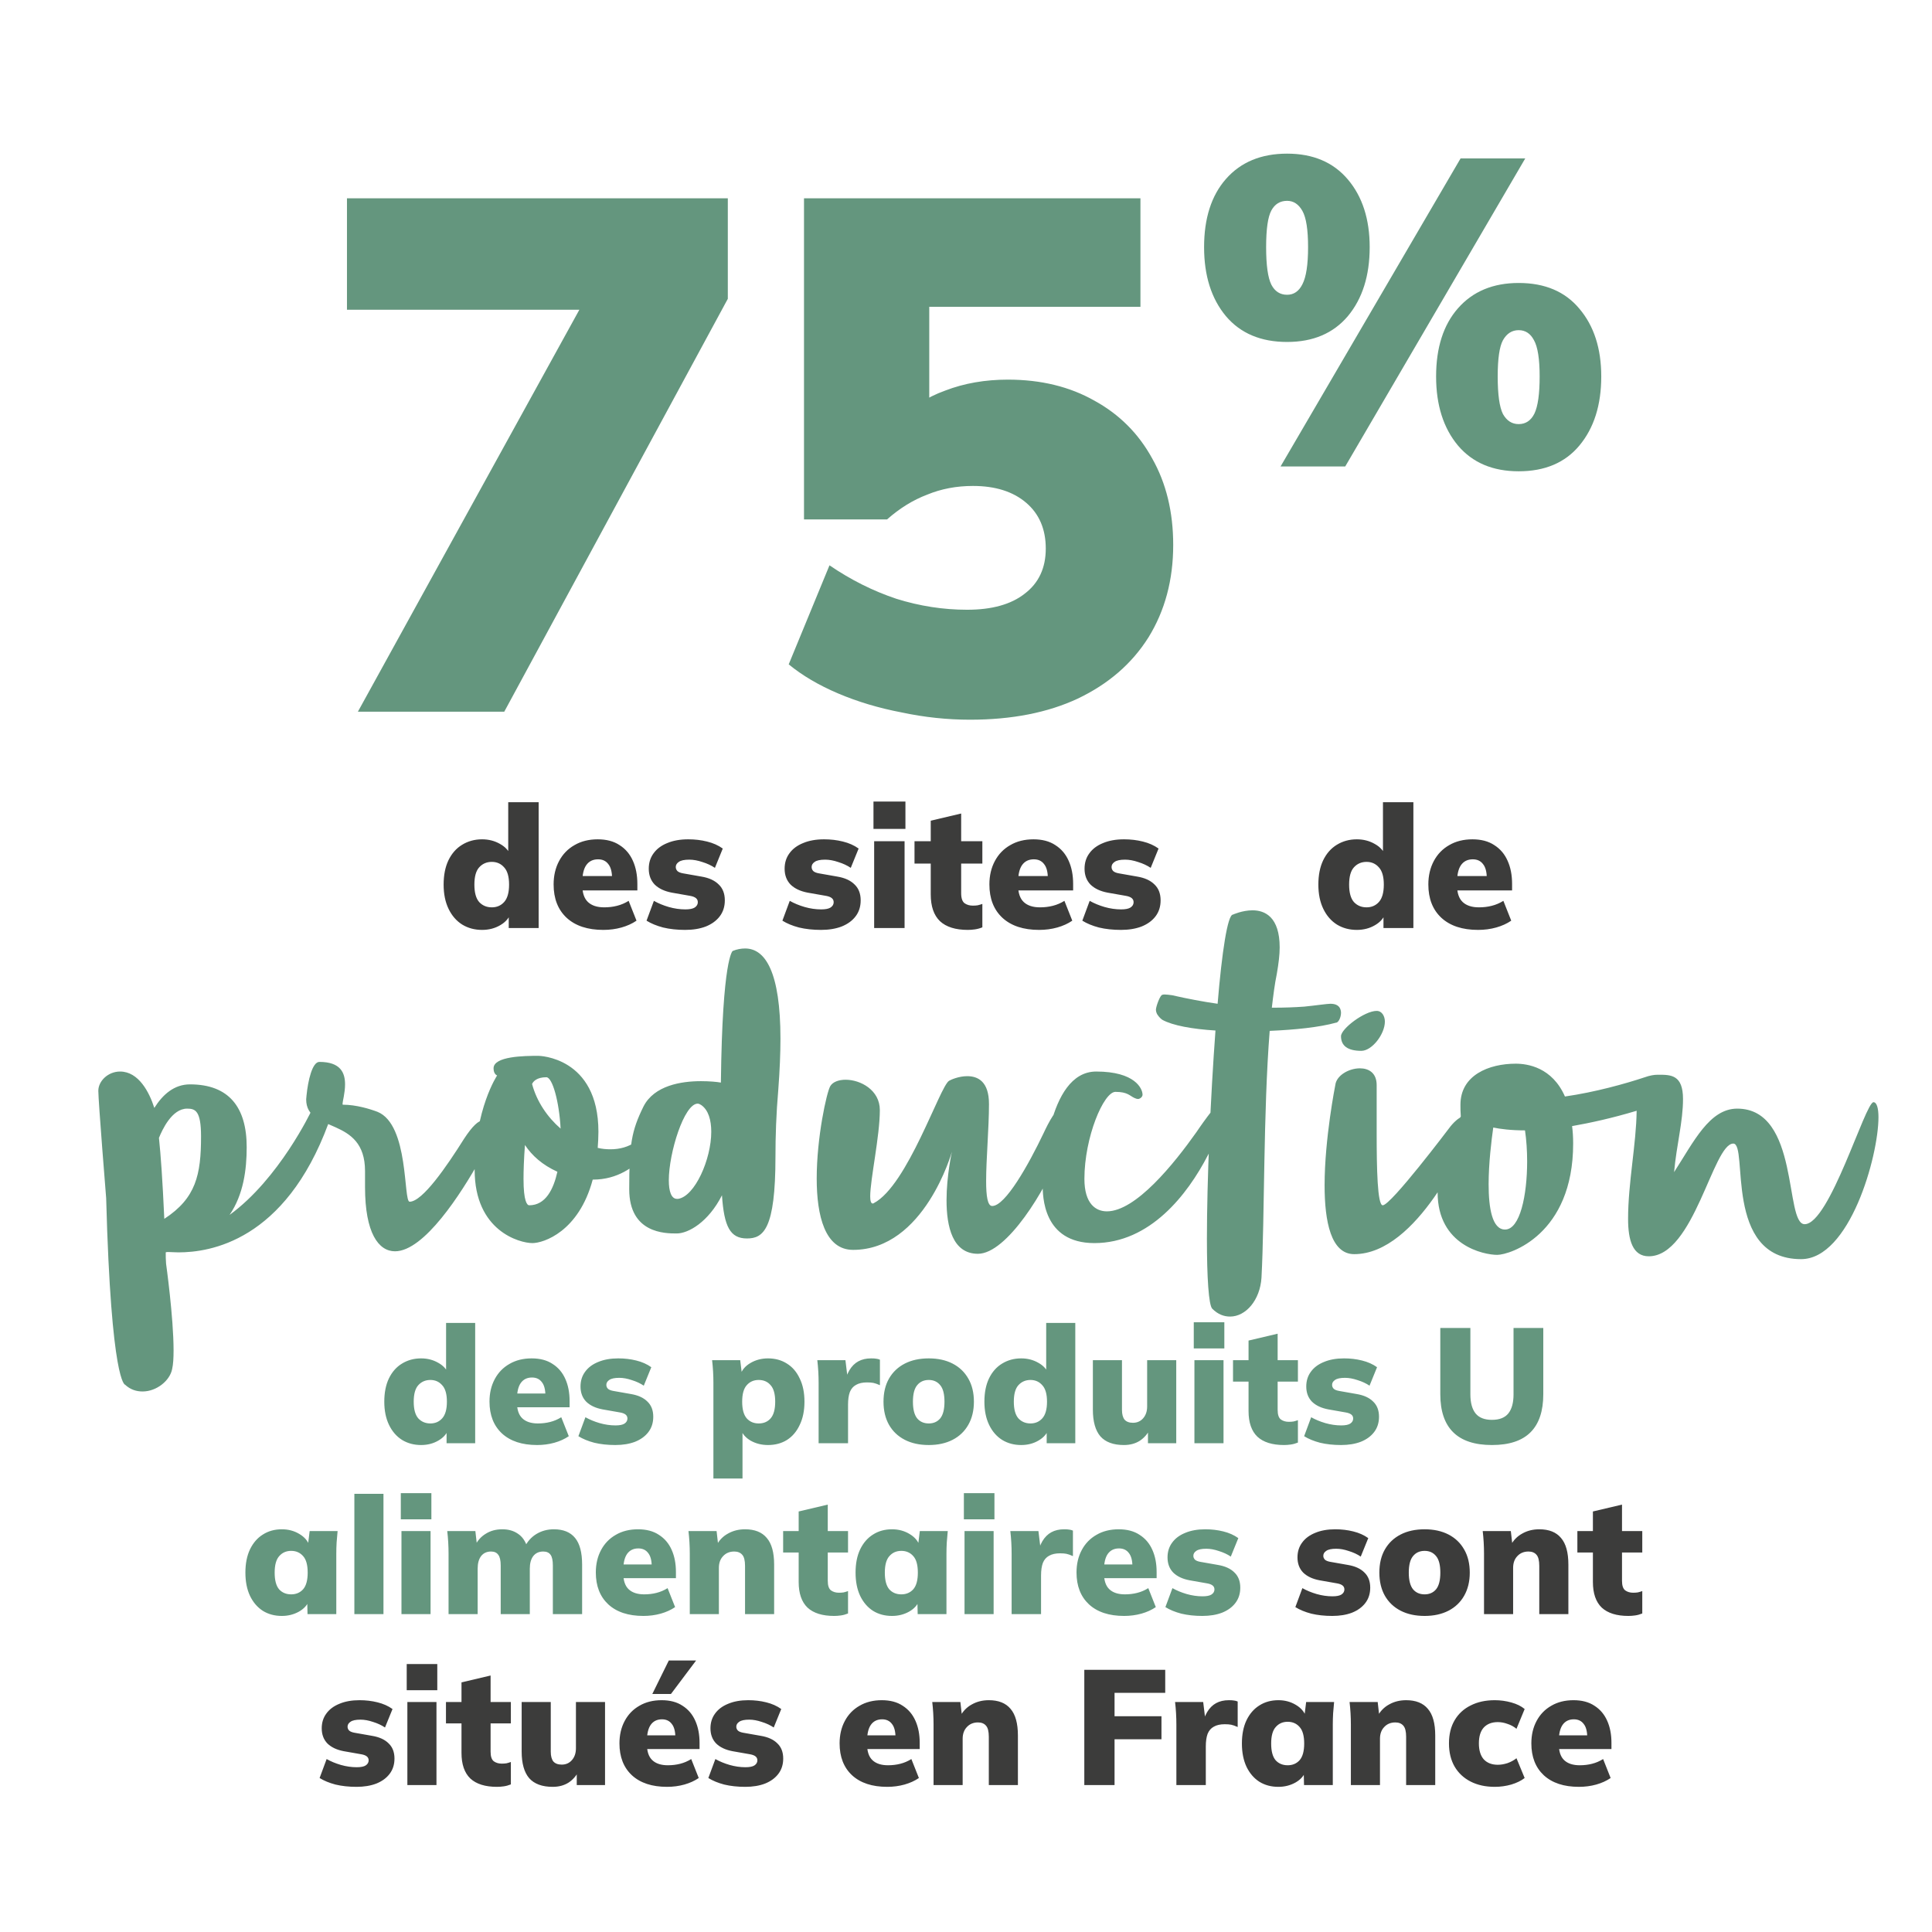
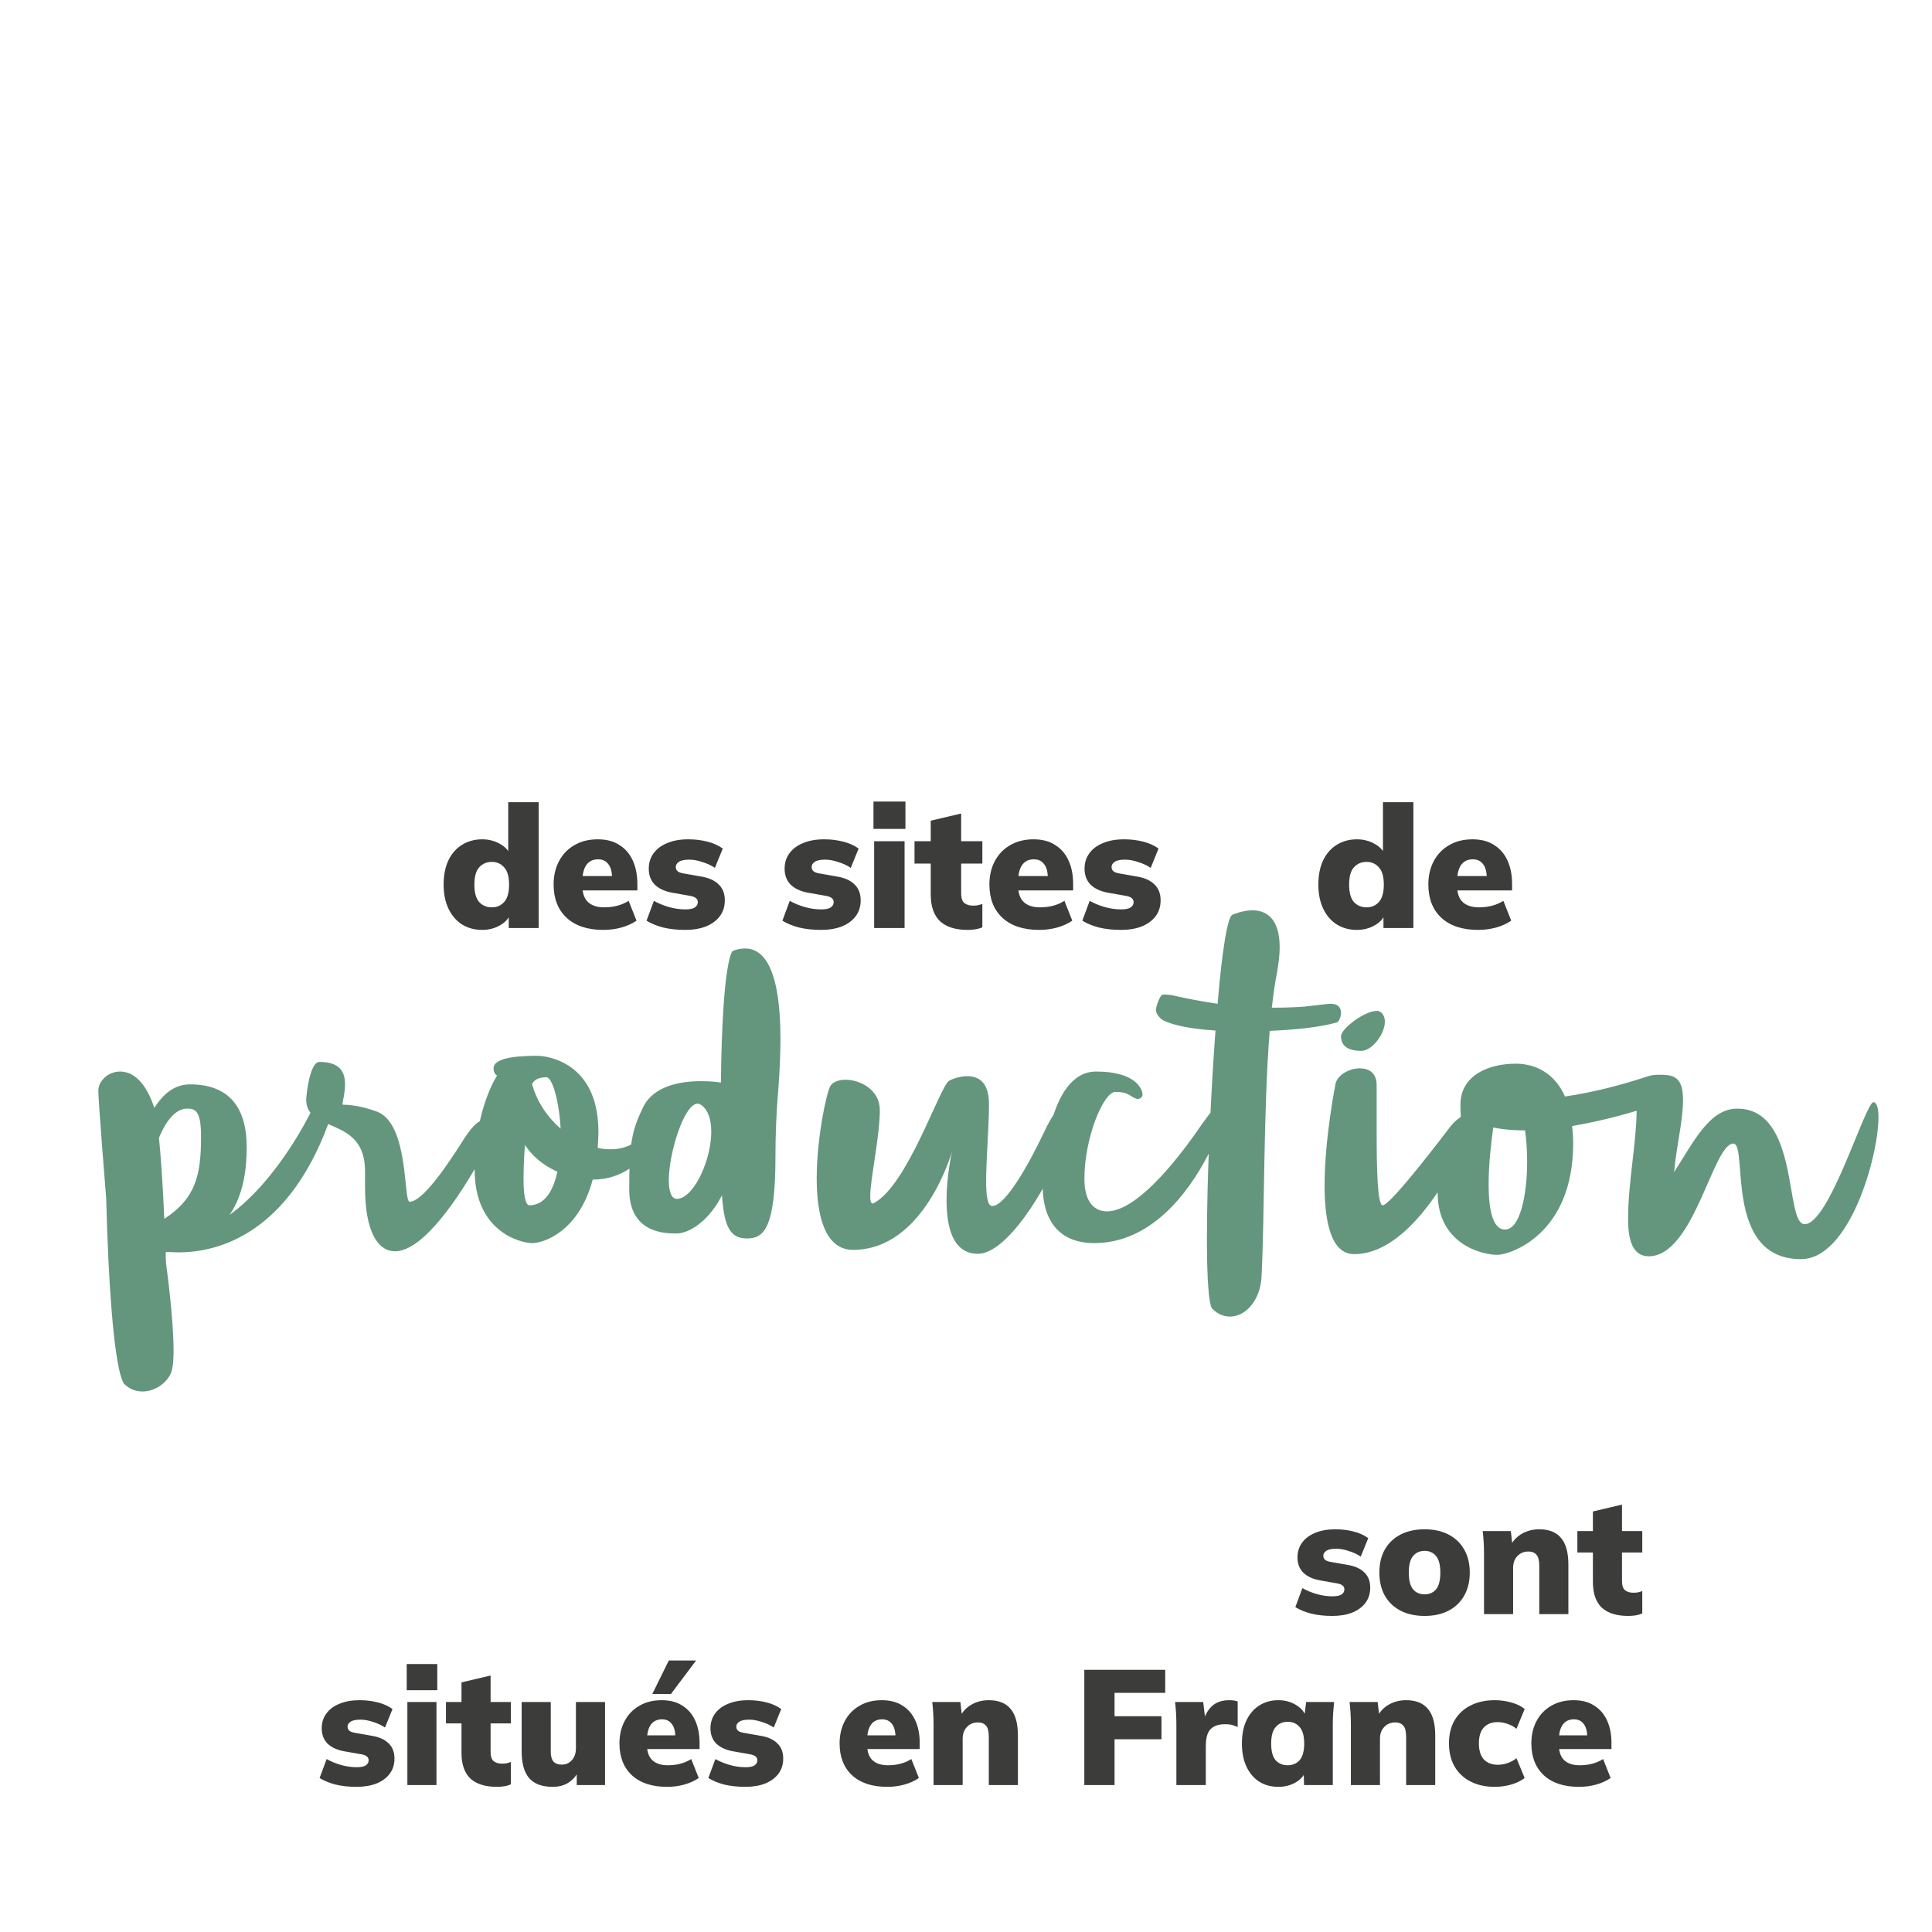
<svg xmlns="http://www.w3.org/2000/svg" width="260" height="260" viewBox="0 0 260 260" fill="none">
-   <rect width="260" height="260" fill="white" />
-   <path d="M48.163 95.777L80.993 36.193V41.681H46.693V26.687H97.947V40.211L67.861 95.777H48.163ZM130.543 96.855C127.472 96.855 124.401 96.529 121.331 95.875C118.26 95.287 115.418 94.438 112.805 93.327C110.191 92.217 107.97 90.91 106.141 89.407L111.629 76.079C114.503 78.039 117.509 79.542 120.645 80.587C123.781 81.567 126.949 82.057 130.151 82.057C133.483 82.057 136.063 81.339 137.893 79.901C139.787 78.464 140.735 76.439 140.735 73.825C140.735 71.212 139.853 69.154 138.089 67.651C136.325 66.149 133.94 65.397 130.935 65.397C128.713 65.397 126.655 65.789 124.761 66.573C122.866 67.292 121.069 68.403 119.371 69.905H108.199V26.687H153.475V41.289H125.055V56.675H121.037C122.605 54.846 124.663 53.474 127.211 52.559C129.759 51.579 132.568 51.089 135.639 51.089C140.081 51.089 143.969 52.037 147.301 53.931C150.633 55.761 153.213 58.341 155.043 61.673C156.937 65.005 157.885 68.893 157.885 73.335C157.885 78.039 156.774 82.188 154.553 85.781C152.331 89.309 149.163 92.053 145.047 94.013C140.996 95.908 136.161 96.855 130.543 96.855ZM181.033 62.777H172.331L196.556 21.323H205.259L181.033 62.777ZM173.213 46.019C169.685 46.019 166.941 44.863 164.981 42.55C163.021 40.198 162.041 37.101 162.041 33.26C162.041 29.379 163.021 26.321 164.981 24.087C166.98 21.813 169.724 20.677 173.213 20.677C176.702 20.677 179.426 21.833 181.386 24.146C183.346 26.459 184.326 29.497 184.326 33.26C184.326 37.101 183.346 40.198 181.386 42.55C179.426 44.863 176.702 46.019 173.213 46.019ZM173.213 39.669C174.114 39.669 174.8 39.199 175.271 38.258C175.78 37.278 176.035 35.612 176.035 33.26C176.035 30.908 175.78 29.281 175.271 28.379C174.761 27.478 174.075 27.027 173.213 27.027C172.272 27.027 171.566 27.458 171.096 28.32C170.626 29.183 170.39 30.829 170.39 33.26C170.39 35.69 170.626 37.376 171.096 38.316C171.566 39.218 172.272 39.669 173.213 39.669ZM204.377 63.424C200.888 63.424 198.164 62.268 196.204 59.955C194.244 57.603 193.264 54.506 193.264 50.664C193.264 46.784 194.244 43.726 196.204 41.492C198.203 39.218 200.927 38.081 204.377 38.081C207.905 38.081 210.629 39.238 212.55 41.55C214.51 43.863 215.49 46.901 215.49 50.664C215.49 54.506 214.51 57.603 212.55 59.955C210.629 62.268 207.905 63.424 204.377 63.424ZM204.377 57.074C205.318 57.074 206.023 56.603 206.494 55.663C206.964 54.682 207.199 53.017 207.199 50.664C207.199 48.312 206.944 46.686 206.435 45.784C205.964 44.883 205.278 44.432 204.377 44.432C203.475 44.432 202.77 44.883 202.26 45.784C201.79 46.647 201.554 48.273 201.554 50.664C201.554 53.095 201.79 54.781 202.26 55.721C202.77 56.623 203.475 57.074 204.377 57.074Z" fill="#64967E" />
  <path d="M64.876 125.142C63.879 125.142 62.99 124.904 62.208 124.429C61.426 123.938 60.812 123.233 60.368 122.313C59.923 121.393 59.701 120.304 59.701 119.047C59.701 117.774 59.916 116.685 60.345 115.781C60.789 114.861 61.403 114.163 62.185 113.688C62.982 113.197 63.879 112.952 64.876 112.952C65.765 112.952 66.57 113.159 67.291 113.573C68.011 113.971 68.495 114.508 68.74 115.183H68.395V107.961H72.489V124.889H68.464V122.796H68.763C68.548 123.501 68.073 124.068 67.337 124.498C66.616 124.927 65.796 125.142 64.876 125.142ZM66.187 122.106C66.862 122.106 67.413 121.868 67.843 121.393C68.287 120.902 68.51 120.12 68.51 119.047C68.51 117.973 68.287 117.199 67.843 116.724C67.413 116.233 66.862 115.988 66.187 115.988C65.497 115.988 64.93 116.233 64.485 116.724C64.055 117.199 63.841 117.973 63.841 119.047C63.841 120.12 64.055 120.902 64.485 121.393C64.93 121.868 65.497 122.106 66.187 122.106ZM81.196 125.142C79.08 125.142 77.431 124.597 76.251 123.509C75.085 122.42 74.503 120.925 74.503 119.024C74.503 117.843 74.748 116.793 75.239 115.873C75.729 114.953 76.419 114.24 77.309 113.734C78.198 113.212 79.241 112.952 80.437 112.952C81.617 112.952 82.599 113.212 83.381 113.734C84.178 114.24 84.776 114.945 85.175 115.85C85.573 116.739 85.773 117.774 85.773 118.955V119.829H77.93V117.897H82.76L82.369 118.219C82.369 117.345 82.2 116.701 81.863 116.287C81.541 115.857 81.081 115.643 80.483 115.643C79.793 115.643 79.264 115.903 78.896 116.425C78.543 116.931 78.367 117.697 78.367 118.725V119.139C78.367 120.166 78.62 120.917 79.126 121.393C79.632 121.868 80.36 122.106 81.311 122.106C81.924 122.106 82.499 122.037 83.036 121.899C83.588 121.761 84.109 121.538 84.6 121.232L85.658 123.9C85.075 124.298 84.4 124.605 83.634 124.82C82.867 125.034 82.054 125.142 81.196 125.142ZM92.207 125.142C91.118 125.142 90.129 125.034 89.24 124.82C88.366 124.59 87.622 124.283 87.009 123.9L87.998 121.232C88.596 121.569 89.263 121.845 89.999 122.06C90.75 122.274 91.494 122.382 92.23 122.382C92.813 122.382 93.234 122.297 93.495 122.129C93.771 121.945 93.909 121.707 93.909 121.416C93.909 121.186 93.825 121.002 93.656 120.864C93.487 120.726 93.234 120.626 92.897 120.565L90.413 120.128C89.432 119.944 88.665 119.583 88.113 119.047C87.576 118.495 87.308 117.782 87.308 116.908C87.308 116.11 87.523 115.42 87.952 114.838C88.381 114.24 88.995 113.78 89.792 113.458C90.589 113.12 91.532 112.952 92.621 112.952C93.51 112.952 94.354 113.051 95.151 113.251C95.964 113.45 96.669 113.764 97.267 114.194L96.209 116.793C95.734 116.471 95.174 116.21 94.53 116.011C93.901 115.796 93.311 115.689 92.759 115.689C92.1 115.689 91.632 115.788 91.356 115.988C91.08 116.172 90.942 116.402 90.942 116.678C90.942 116.892 91.019 117.076 91.172 117.23C91.325 117.368 91.571 117.467 91.908 117.529L94.392 117.966C95.404 118.134 96.178 118.487 96.715 119.024C97.267 119.545 97.543 120.258 97.543 121.163C97.543 122.006 97.313 122.727 96.853 123.325C96.408 123.907 95.787 124.36 94.99 124.682C94.193 124.988 93.265 125.142 92.207 125.142ZM110.49 125.142C109.402 125.142 108.413 125.034 107.523 124.82C106.649 124.59 105.906 124.283 105.292 123.9L106.281 121.232C106.879 121.569 107.546 121.845 108.282 122.06C109.034 122.274 109.777 122.382 110.513 122.382C111.096 122.382 111.518 122.297 111.778 122.129C112.054 121.945 112.192 121.707 112.192 121.416C112.192 121.186 112.108 121.002 111.939 120.864C111.771 120.726 111.518 120.626 111.18 120.565L108.696 120.128C107.715 119.944 106.948 119.583 106.396 119.047C105.86 118.495 105.591 117.782 105.591 116.908C105.591 116.11 105.806 115.42 106.235 114.838C106.665 114.24 107.278 113.78 108.075 113.458C108.873 113.12 109.816 112.952 110.904 112.952C111.794 112.952 112.637 113.051 113.434 113.251C114.247 113.45 114.952 113.764 115.55 114.194L114.492 116.793C114.017 116.471 113.457 116.21 112.813 116.011C112.185 115.796 111.594 115.689 111.042 115.689C110.383 115.689 109.915 115.788 109.639 115.988C109.363 116.172 109.225 116.402 109.225 116.678C109.225 116.892 109.302 117.076 109.455 117.23C109.609 117.368 109.854 117.467 110.191 117.529L112.675 117.966C113.687 118.134 114.462 118.487 114.998 119.024C115.55 119.545 115.826 120.258 115.826 121.163C115.826 122.006 115.596 122.727 115.136 123.325C114.692 123.907 114.071 124.36 113.273 124.682C112.476 124.988 111.548 125.142 110.49 125.142ZM117.64 124.889V113.205H121.734V124.889H117.64ZM117.548 111.549V107.869H121.849V111.549H117.548ZM130.246 125.142C128.59 125.142 127.34 124.751 126.497 123.969C125.669 123.171 125.255 121.968 125.255 120.358V116.218H123.07V113.205H125.255V110.445L129.349 109.479V113.205H132.201V116.218H129.349V120.197C129.349 120.871 129.502 121.324 129.809 121.554C130.116 121.768 130.484 121.876 130.913 121.876C131.174 121.876 131.396 121.86 131.58 121.83C131.779 121.784 131.986 121.722 132.201 121.646V124.797C131.864 124.935 131.526 125.027 131.189 125.073C130.867 125.119 130.553 125.142 130.246 125.142ZM139.841 125.142C137.725 125.142 136.077 124.597 134.896 123.509C133.731 122.42 133.148 120.925 133.148 119.024C133.148 117.843 133.393 116.793 133.884 115.873C134.375 114.953 135.065 114.24 135.954 113.734C136.843 113.212 137.886 112.952 139.082 112.952C140.263 112.952 141.244 113.212 142.026 113.734C142.823 114.24 143.421 114.945 143.82 115.85C144.219 116.739 144.418 117.774 144.418 118.955V119.829H136.575V117.897H141.405L141.014 118.219C141.014 117.345 140.845 116.701 140.508 116.287C140.186 115.857 139.726 115.643 139.128 115.643C138.438 115.643 137.909 115.903 137.541 116.425C137.188 116.931 137.012 117.697 137.012 118.725V119.139C137.012 120.166 137.265 120.917 137.771 121.393C138.277 121.868 139.005 122.106 139.956 122.106C140.569 122.106 141.144 122.037 141.681 121.899C142.233 121.761 142.754 121.538 143.245 121.232L144.303 123.9C143.72 124.298 143.046 124.605 142.279 124.82C141.512 125.034 140.7 125.142 139.841 125.142ZM150.853 125.142C149.764 125.142 148.775 125.034 147.886 124.82C147.012 124.59 146.268 124.283 145.655 123.9L146.644 121.232C147.242 121.569 147.909 121.845 148.645 122.06C149.396 122.274 150.14 122.382 150.876 122.382C151.458 122.382 151.88 122.297 152.141 122.129C152.417 121.945 152.555 121.707 152.555 121.416C152.555 121.186 152.47 121.002 152.302 120.864C152.133 120.726 151.88 120.626 151.543 120.565L149.059 120.128C148.077 119.944 147.311 119.583 146.759 119.047C146.222 118.495 145.954 117.782 145.954 116.908C145.954 116.11 146.168 115.42 146.598 114.838C147.027 114.24 147.64 113.78 148.438 113.458C149.235 113.12 150.178 112.952 151.267 112.952C152.156 112.952 152.999 113.051 153.797 113.251C154.609 113.45 155.315 113.764 155.913 114.194L154.855 116.793C154.379 116.471 153.82 116.21 153.176 116.011C152.547 115.796 151.957 115.689 151.405 115.689C150.745 115.689 150.278 115.788 150.002 115.988C149.726 116.172 149.588 116.402 149.588 116.678C149.588 116.892 149.664 117.076 149.818 117.23C149.971 117.368 150.216 117.467 150.554 117.529L153.038 117.966C154.05 118.134 154.824 118.487 155.361 119.024C155.913 119.545 156.189 120.258 156.189 121.163C156.189 122.006 155.959 122.727 155.499 123.325C155.054 123.907 154.433 124.36 153.636 124.682C152.838 124.988 151.911 125.142 150.853 125.142ZM182.594 125.142C181.597 125.142 180.708 124.904 179.926 124.429C179.144 123.938 178.53 123.233 178.086 122.313C177.641 121.393 177.419 120.304 177.419 119.047C177.419 117.774 177.633 116.685 178.063 115.781C178.507 114.861 179.121 114.163 179.903 113.688C180.7 113.197 181.597 112.952 182.594 112.952C183.483 112.952 184.288 113.159 185.009 113.573C185.729 113.971 186.212 114.508 186.458 115.183H186.113V107.961H190.207V124.889H186.182V122.796H186.481C186.266 123.501 185.791 124.068 185.055 124.498C184.334 124.927 183.514 125.142 182.594 125.142ZM183.905 122.106C184.579 122.106 185.131 121.868 185.561 121.393C186.005 120.902 186.228 120.12 186.228 119.047C186.228 117.973 186.005 117.199 185.561 116.724C185.131 116.233 184.579 115.988 183.905 115.988C183.215 115.988 182.647 116.233 182.203 116.724C181.773 117.199 181.559 117.973 181.559 119.047C181.559 120.12 181.773 120.902 182.203 121.393C182.647 121.868 183.215 122.106 183.905 122.106ZM198.913 125.142C196.797 125.142 195.149 124.597 193.968 123.509C192.803 122.42 192.22 120.925 192.22 119.024C192.22 117.843 192.466 116.793 192.956 115.873C193.447 114.953 194.137 114.24 195.026 113.734C195.916 113.212 196.958 112.952 198.154 112.952C199.335 112.952 200.316 113.212 201.098 113.734C201.896 114.24 202.494 114.945 202.892 115.85C203.291 116.739 203.49 117.774 203.49 118.955V119.829H195.647V117.897H200.477L200.086 118.219C200.086 117.345 199.918 116.701 199.58 116.287C199.258 115.857 198.798 115.643 198.2 115.643C197.51 115.643 196.981 115.903 196.613 116.425C196.261 116.931 196.084 117.697 196.084 118.725V119.139C196.084 120.166 196.337 120.917 196.843 121.393C197.349 121.868 198.078 122.106 199.028 122.106C199.642 122.106 200.217 122.037 200.753 121.899C201.305 121.761 201.827 121.538 202.317 121.232L203.375 123.9C202.793 124.298 202.118 124.605 201.351 124.82C200.585 125.034 199.772 125.142 198.913 125.142Z" fill="#3C3C3B" />
  <path d="M19.183 187.258C18.367 187.258 17.551 187.018 16.831 186.346C16.831 186.346 14.959 186.25 14.287 161.242C14.287 161.242 13.231 148.186 13.231 146.794C13.231 145.498 14.527 144.202 16.159 144.202C18.655 144.202 20.095 146.986 20.767 149.098C21.919 147.274 23.455 145.93 25.567 145.93C30.799 145.93 33.199 149.002 33.199 154.378C33.199 157.402 32.767 160.762 30.895 163.498C37.567 158.65 41.887 149.53 41.887 149.53C41.887 149.53 42.991 147.226 43.951 147.226C44.047 147.226 44.095 147.226 44.191 147.274C44.575 147.466 44.719 147.898 44.719 148.474C44.719 149.626 44.191 151.114 44.191 151.21C38.335 167.05 28.207 168.538 24.031 168.538C23.455 168.538 22.975 168.49 22.687 168.49C22.543 168.49 22.399 168.49 22.303 168.538C22.303 169.066 22.303 169.498 22.351 170.074C22.351 170.074 23.359 177.274 23.359 181.738C23.359 182.746 23.311 183.61 23.167 184.234C22.879 185.77 21.103 187.258 19.183 187.258ZM22.111 164.026C26.383 161.242 27.055 158.074 27.055 152.938C27.055 149.482 26.287 149.194 25.183 149.194C23.119 149.194 21.823 152.074 21.391 153.13C21.631 155.386 21.871 158.746 22.111 164.026ZM53.156 168.394C50.948 168.394 49.124 165.946 49.124 159.754V157.594C49.124 150.106 41.204 152.602 41.204 147.946C41.204 147.754 41.252 147.61 41.252 147.418C41.444 145.45 42.02 142.906 42.98 142.906C45.86 142.906 46.436 144.394 46.436 145.93C46.436 147.082 46.1 148.234 46.1 148.522C46.1 148.618 46.1 148.666 46.148 148.666C47.924 148.666 49.796 149.242 50.804 149.626C55.076 151.354 54.26 161.722 55.124 161.722C56.852 161.722 60.116 156.97 62.468 153.226C63.572 151.546 64.388 150.778 65.012 150.778C65.684 150.778 65.972 151.498 65.972 152.17C65.972 153.274 65.3 154.81 64.58 156.106C62.084 160.57 57.092 168.394 53.156 168.394ZM71.653 167.29C69.925 167.29 63.877 165.658 63.877 157.45C63.877 149.242 66.901 144.73 66.901 144.73C66.901 144.73 66.421 144.586 66.421 143.77C66.421 142.138 70.549 142.09 72.469 142.09C72.469 142.09 80.533 142.186 80.533 152.314C80.533 153.082 80.485 153.802 80.437 154.474C81.013 154.618 81.589 154.666 82.165 154.666C84.661 154.666 86.869 153.37 87.925 150.346C87.925 150.346 88.261 149.194 88.981 149.194L89.173 149.242C89.461 149.338 89.557 149.578 89.557 149.962C89.557 150.778 89.077 151.93 89.077 151.93C89.125 151.978 86.341 158.746 79.813 158.746H79.765C77.893 165.754 73.141 167.29 71.653 167.29ZM75.445 151.882C75.253 148.234 74.341 144.97 73.525 144.97C72.229 144.97 71.749 145.546 71.605 145.882C72.229 148.234 73.669 150.346 75.445 151.882ZM71.221 162.202C73.429 162.202 74.485 160.042 75.013 157.69C72.997 156.778 71.605 155.53 70.645 154.09C70.501 156.01 70.453 157.546 70.453 158.65C70.453 161.674 70.933 162.202 71.221 162.202ZM100.518 166.666C98.262 166.666 97.446 165.082 97.158 160.858C95.334 164.458 92.646 165.994 91.062 165.994C89.526 165.994 84.678 165.994 84.678 160.042C84.678 154.042 84.966 152.218 86.598 148.906C88.038 146.074 91.686 145.498 94.326 145.498C95.526 145.498 96.486 145.594 97.014 145.69C97.206 128.89 98.598 127.978 98.598 127.978C99.174 127.738 99.75 127.642 100.278 127.642C103.014 127.642 105.03 130.858 105.03 139.786C105.03 141.754 104.934 144.058 104.742 146.602C104.454 149.914 104.358 152.938 104.358 155.674C104.358 165.466 102.726 166.666 100.518 166.666ZM91.11 161.338H91.254C93.51 161.002 95.718 156.01 95.718 152.314C95.718 150.73 95.334 149.386 94.374 148.714C94.23 148.618 94.038 148.522 93.894 148.522C92.07 148.522 90.006 155.146 90.006 158.842C90.006 160.33 90.342 161.338 91.11 161.338ZM131.605 168.73C128.197 168.73 127.381 165.082 127.381 161.53C127.381 158.218 128.101 155.002 128.101 155.002C128.101 155.002 124.405 168.202 114.805 168.202C111.013 168.202 109.909 163.594 109.909 158.602C109.909 153.034 111.253 146.986 111.733 146.17C112.069 145.594 112.885 145.306 113.797 145.306C115.813 145.306 118.405 146.698 118.405 149.386C118.405 152.89 117.109 158.746 117.109 161.002C117.109 161.578 117.205 161.962 117.445 161.962C117.493 161.962 117.541 161.962 117.589 161.914C122.149 159.514 126.469 146.218 127.717 145.45C127.957 145.306 129.013 144.826 130.165 144.826C131.605 144.826 133.093 145.546 133.093 148.57C133.093 151.786 132.709 156.01 132.709 158.938C132.709 160.954 132.901 162.298 133.525 162.298C135.301 162.298 138.421 156.73 140.437 152.506C141.109 151.066 142.213 148.906 143.125 148.906C143.749 148.906 143.797 149.626 143.797 150.058C143.797 151.402 143.221 153.658 142.645 155.098C140.773 160.09 135.493 168.73 131.605 168.73ZM147.279 167.29C140.319 167.29 140.319 160.906 140.319 159.418C140.319 157.93 140.847 144.202 147.519 144.202C152.751 144.202 153.759 146.506 153.759 147.322C153.759 147.61 153.423 147.898 153.135 147.898C153.039 147.898 152.847 147.85 152.655 147.754C152.031 147.466 151.743 146.938 150.111 146.938C148.527 146.938 145.935 153.034 145.935 158.65C145.935 162.01 147.471 163.018 148.959 163.018C152.847 163.018 157.983 156.634 161.007 152.362C161.007 152.362 163.839 148.138 164.511 148.138C164.799 148.138 164.895 148.81 164.895 149.098C164.895 151.21 162.543 155.482 162.543 155.482C159.807 160.762 154.767 167.29 147.279 167.29ZM165.541 177.178C164.725 177.178 163.909 176.89 163.141 176.122C162.661 175.642 162.421 171.946 162.421 166.714C162.421 158.938 162.901 147.754 163.573 138.682C160.453 138.49 157.813 138.01 156.421 137.242C156.181 137.098 155.749 136.618 155.653 136.33C155.605 136.234 155.557 136.042 155.557 135.898C155.557 135.466 156.133 133.882 156.421 133.882C156.517 133.834 156.661 133.834 156.757 133.834C156.997 133.834 157.333 133.882 157.717 133.93C159.829 134.41 161.845 134.794 163.861 135.082C164.437 128.122 165.205 123.082 165.925 123.082C165.925 123.082 167.173 122.506 168.565 122.506C170.245 122.506 172.213 123.418 172.213 127.498C172.213 128.506 172.069 129.658 171.829 131.05C171.541 132.442 171.349 133.978 171.157 135.61H171.397C172.837 135.61 174.181 135.562 175.525 135.466C176.965 135.322 178.597 135.082 179.029 135.082C179.701 135.082 180.421 135.274 180.469 136.282C180.469 136.906 180.133 137.626 179.797 137.626C177.541 138.25 174.277 138.586 170.869 138.73C170.005 149.626 170.197 163.834 169.765 171.946C169.573 174.97 167.653 177.178 165.541 177.178ZM183.202 141.418C181.378 141.418 180.466 140.746 180.466 139.45C180.466 138.442 183.634 136.042 185.266 136.042C185.986 136.042 186.37 136.762 186.37 137.482C186.37 139.162 184.642 141.418 183.202 141.418ZM182.242 168.778C179.122 168.778 178.258 164.41 178.258 159.514C178.258 153.226 179.698 146.026 179.698 146.026C179.842 144.73 181.522 143.77 183.01 143.77C184.21 143.77 185.266 144.394 185.266 146.026V152.554C185.266 157.21 185.362 162.202 186.082 162.202C187.186 162.202 195.01 151.834 195.01 151.834C195.01 151.834 196.162 150.202 197.17 150.202C197.794 150.202 197.938 150.73 197.938 151.114C197.938 152.122 197.266 153.562 197.266 153.562C197.266 153.562 190.834 168.778 182.242 168.778ZM242.38 169.45C231.868 169.45 235.324 153.898 233.26 153.898C230.524 153.898 227.98 169.066 221.884 169.066C219.724 169.066 219.1 166.906 219.1 164.026C219.1 159.178 220.204 153.946 220.252 149.482C216.892 150.49 214.012 151.114 211.564 151.546C211.66 152.266 211.708 153.034 211.708 153.898C211.708 166.138 203.212 168.874 201.484 168.874C199.708 168.874 193.468 167.626 193.468 160.474C193.468 155.674 195.34 152.074 196.588 150.25C196.54 149.674 196.54 149.146 196.54 148.666C196.54 144.682 200.38 143.146 203.98 143.146C205.564 143.146 208.876 143.626 210.604 147.562C214.636 146.986 218.764 145.834 221.356 144.97C222.028 144.73 222.604 144.634 223.084 144.634H223.18C224.86 144.634 226.492 144.634 226.492 147.898C226.492 150.97 225.628 154.042 225.292 157.738C227.932 153.658 230.044 149.194 233.788 149.194C242.236 149.194 240.124 164.746 242.86 164.746C246.22 164.746 251.02 148.33 252.124 148.33C252.556 148.33 252.796 149.098 252.796 150.346C252.796 155.626 248.908 169.45 242.38 169.45ZM202.54 165.466C204.556 165.466 205.516 160.858 205.516 156.298C205.516 154.858 205.42 153.418 205.228 152.122C203.308 152.122 201.868 151.93 200.956 151.738C200.716 153.418 200.332 156.538 200.332 159.37C200.332 162.586 200.812 165.466 202.54 165.466Z" fill="#64967E" />
-   <path d="M56.666 194.465C55.713 194.465 54.862 194.237 54.114 193.783C53.366 193.313 52.78 192.639 52.354 191.759C51.929 190.879 51.716 189.837 51.716 188.635C51.716 187.417 51.922 186.376 52.332 185.511C52.758 184.631 53.344 183.963 54.092 183.509C54.855 183.039 55.713 182.805 56.666 182.805C57.517 182.805 58.287 183.003 58.976 183.399C59.666 183.78 60.128 184.293 60.362 184.939H60.032V178.031H63.948V194.223H60.098V192.221H60.384C60.179 192.895 59.724 193.438 59.02 193.849C58.331 194.259 57.546 194.465 56.666 194.465ZM57.92 191.561C58.566 191.561 59.094 191.333 59.504 190.879C59.93 190.409 60.142 189.661 60.142 188.635C60.142 187.608 59.93 186.867 59.504 186.413C59.094 185.943 58.566 185.709 57.92 185.709C57.26 185.709 56.718 185.943 56.292 186.413C55.882 186.867 55.676 187.608 55.676 188.635C55.676 189.661 55.882 190.409 56.292 190.879C56.718 191.333 57.26 191.561 57.92 191.561ZM72.276 194.465C70.252 194.465 68.676 193.944 67.546 192.903C66.432 191.861 65.874 190.431 65.874 188.613C65.874 187.483 66.109 186.479 66.579 185.599C67.048 184.719 67.708 184.037 68.558 183.553C69.409 183.054 70.406 182.805 71.55 182.805C72.68 182.805 73.618 183.054 74.367 183.553C75.129 184.037 75.701 184.711 76.082 185.577C76.464 186.427 76.654 187.417 76.654 188.547V189.383H69.153V187.535H73.772L73.398 187.843C73.398 187.007 73.237 186.391 72.915 185.995C72.606 185.584 72.166 185.379 71.594 185.379C70.934 185.379 70.428 185.628 70.076 186.127C69.739 186.611 69.57 187.344 69.57 188.327V188.723C69.57 189.705 69.812 190.424 70.296 190.879C70.781 191.333 71.477 191.561 72.386 191.561C72.973 191.561 73.523 191.495 74.037 191.363C74.564 191.231 75.063 191.018 75.532 190.725L76.544 193.277C75.987 193.658 75.342 193.951 74.609 194.157C73.875 194.362 73.098 194.465 72.276 194.465ZM82.809 194.465C81.768 194.465 80.822 194.362 79.971 194.157C79.135 193.937 78.424 193.643 77.837 193.277L78.783 190.725C79.355 191.047 79.993 191.311 80.697 191.517C81.416 191.722 82.127 191.825 82.831 191.825C83.388 191.825 83.792 191.744 84.041 191.583C84.305 191.407 84.437 191.179 84.437 190.901C84.437 190.681 84.356 190.505 84.195 190.373C84.034 190.241 83.792 190.145 83.469 190.087L81.093 189.669C80.154 189.493 79.421 189.148 78.893 188.635C78.38 188.107 78.123 187.425 78.123 186.589C78.123 185.826 78.329 185.166 78.739 184.609C79.15 184.037 79.737 183.597 80.499 183.289C81.262 182.966 82.164 182.805 83.205 182.805C84.056 182.805 84.862 182.9 85.625 183.091C86.403 183.281 87.077 183.582 87.649 183.993L86.637 186.479C86.183 186.171 85.647 185.921 85.031 185.731C84.43 185.525 83.865 185.423 83.337 185.423C82.707 185.423 82.259 185.518 81.995 185.709C81.731 185.885 81.599 186.105 81.599 186.369C81.599 186.574 81.672 186.75 81.819 186.897C81.966 187.029 82.201 187.124 82.523 187.183L84.899 187.601C85.867 187.762 86.608 188.099 87.121 188.613C87.649 189.111 87.913 189.793 87.913 190.659C87.913 191.465 87.693 192.155 87.253 192.727C86.828 193.284 86.234 193.717 85.471 194.025C84.709 194.318 83.821 194.465 82.809 194.465ZM96.007 198.975V186.083C96.007 185.584 95.993 185.078 95.963 184.565C95.934 184.051 95.89 183.545 95.831 183.047H99.615L99.857 185.027H99.637C99.843 184.367 100.297 183.831 101.001 183.421C101.705 183.01 102.49 182.805 103.355 182.805C104.323 182.805 105.174 183.039 105.907 183.509C106.641 183.963 107.213 184.631 107.623 185.511C108.049 186.376 108.261 187.417 108.261 188.635C108.261 189.837 108.049 190.879 107.623 191.759C107.213 192.639 106.641 193.313 105.907 193.783C105.174 194.237 104.323 194.465 103.355 194.465C102.505 194.465 101.735 194.274 101.045 193.893C100.356 193.497 99.901 192.976 99.681 192.331H99.923V198.975H96.007ZM102.101 191.561C102.776 191.561 103.311 191.333 103.707 190.879C104.118 190.409 104.323 189.661 104.323 188.635C104.323 187.608 104.118 186.867 103.707 186.413C103.311 185.943 102.776 185.709 102.101 185.709C101.441 185.709 100.906 185.943 100.495 186.413C100.085 186.867 99.879 187.608 99.879 188.635C99.879 189.661 100.085 190.409 100.495 190.879C100.906 191.333 101.441 191.561 102.101 191.561ZM110.166 194.223V186.105C110.166 185.591 110.151 185.078 110.122 184.565C110.092 184.051 110.048 183.545 109.99 183.047H113.774L114.192 186.479H113.598C113.744 185.643 113.979 184.953 114.302 184.411C114.624 183.868 115.028 183.465 115.512 183.201C115.996 182.937 116.568 182.805 117.228 182.805C117.536 182.805 117.763 182.819 117.91 182.849C118.071 182.863 118.24 182.907 118.416 182.981V186.413C118.049 186.251 117.756 186.149 117.536 186.105C117.316 186.061 117.03 186.039 116.678 186.039C116.076 186.039 115.585 186.149 115.204 186.369C114.822 186.574 114.544 186.897 114.368 187.337C114.206 187.777 114.126 188.341 114.126 189.031V194.223H110.166ZM124.992 194.465C123.745 194.465 122.667 194.23 121.758 193.761C120.849 193.291 120.145 192.624 119.646 191.759C119.147 190.879 118.898 189.837 118.898 188.635C118.898 187.417 119.147 186.376 119.646 185.511C120.145 184.645 120.849 183.978 121.758 183.509C122.667 183.039 123.745 182.805 124.992 182.805C126.224 182.805 127.295 183.039 128.204 183.509C129.113 183.978 129.817 184.653 130.316 185.533C130.815 186.398 131.064 187.432 131.064 188.635C131.064 189.823 130.815 190.857 130.316 191.737C129.817 192.617 129.113 193.291 128.204 193.761C127.295 194.23 126.224 194.465 124.992 194.465ZM124.992 191.561C125.637 191.561 126.151 191.333 126.532 190.879C126.913 190.409 127.104 189.661 127.104 188.635C127.104 187.608 126.913 186.867 126.532 186.413C126.151 185.943 125.637 185.709 124.992 185.709C124.332 185.709 123.811 185.943 123.43 186.413C123.049 186.867 122.858 187.608 122.858 188.635C122.858 189.661 123.049 190.409 123.43 190.879C123.811 191.333 124.332 191.561 124.992 191.561ZM137.426 194.465C136.473 194.465 135.622 194.237 134.874 193.783C134.126 193.313 133.539 192.639 133.114 191.759C132.689 190.879 132.476 189.837 132.476 188.635C132.476 187.417 132.681 186.376 133.092 185.511C133.517 184.631 134.104 183.963 134.852 183.509C135.615 183.039 136.473 182.805 137.426 182.805C138.277 182.805 139.047 183.003 139.736 183.399C140.425 183.78 140.887 184.293 141.122 184.939H140.792V178.031H144.708V194.223H140.858V192.221H141.144C140.939 192.895 140.484 193.438 139.78 193.849C139.091 194.259 138.306 194.465 137.426 194.465ZM138.68 191.561C139.325 191.561 139.853 191.333 140.264 190.879C140.689 190.409 140.902 189.661 140.902 188.635C140.902 187.608 140.689 186.867 140.264 186.413C139.853 185.943 139.325 185.709 138.68 185.709C138.02 185.709 137.477 185.943 137.052 186.413C136.641 186.867 136.436 187.608 136.436 188.635C136.436 189.661 136.641 190.409 137.052 190.879C137.477 191.333 138.02 191.561 138.68 191.561ZM151.254 194.465C149.832 194.465 148.776 194.076 148.086 193.299C147.412 192.507 147.074 191.311 147.074 189.713V183.047H150.99V189.735C150.99 190.321 151.108 190.761 151.342 191.055C151.592 191.333 151.966 191.473 152.464 191.473C153.022 191.473 153.476 191.275 153.828 190.879C154.195 190.468 154.378 189.933 154.378 189.273V183.047H158.294V194.223H154.488V192.221H154.818C154.466 192.939 153.99 193.497 153.388 193.893C152.787 194.274 152.076 194.465 151.254 194.465ZM160.74 194.223V183.047H164.656V194.223H160.74ZM160.652 181.463V177.943H164.766V181.463H160.652ZM172.798 194.465C171.214 194.465 170.018 194.091 169.212 193.343C168.42 192.58 168.024 191.429 168.024 189.889V185.929H165.934V183.047H168.024V180.407L171.94 179.483V183.047H174.668V185.929H171.94V189.735C171.94 190.38 172.086 190.813 172.38 191.033C172.673 191.238 173.025 191.341 173.436 191.341C173.685 191.341 173.898 191.326 174.074 191.297C174.264 191.253 174.462 191.194 174.668 191.121V194.135C174.345 194.267 174.022 194.355 173.7 194.399C173.392 194.443 173.091 194.465 172.798 194.465ZM180.477 194.465C179.436 194.465 178.49 194.362 177.639 194.157C176.803 193.937 176.092 193.643 175.505 193.277L176.451 190.725C177.023 191.047 177.661 191.311 178.365 191.517C179.084 191.722 179.795 191.825 180.499 191.825C181.056 191.825 181.46 191.744 181.709 191.583C181.973 191.407 182.105 191.179 182.105 190.901C182.105 190.681 182.024 190.505 181.863 190.373C181.702 190.241 181.46 190.145 181.137 190.087L178.761 189.669C177.822 189.493 177.089 189.148 176.561 188.635C176.048 188.107 175.791 187.425 175.791 186.589C175.791 185.826 175.996 185.166 176.407 184.609C176.818 184.037 177.404 183.597 178.167 183.289C178.93 182.966 179.832 182.805 180.873 182.805C181.724 182.805 182.53 182.9 183.293 183.091C184.07 183.281 184.745 183.582 185.317 183.993L184.305 186.479C183.85 186.171 183.315 185.921 182.699 185.731C182.098 185.525 181.533 185.423 181.005 185.423C180.374 185.423 179.927 185.518 179.663 185.709C179.399 185.885 179.267 186.105 179.267 186.369C179.267 186.574 179.34 186.75 179.487 186.897C179.634 187.029 179.868 187.124 180.191 187.183L182.567 187.601C183.535 187.762 184.276 188.099 184.789 188.613C185.317 189.111 185.581 189.793 185.581 190.659C185.581 191.465 185.361 192.155 184.921 192.727C184.496 193.284 183.902 193.717 183.139 194.025C182.376 194.318 181.489 194.465 180.477 194.465ZM200.781 194.465C198.464 194.465 196.726 193.893 195.567 192.749C194.409 191.605 193.829 189.896 193.829 187.623V178.713H197.877V187.645C197.877 188.774 198.112 189.632 198.581 190.219C199.051 190.791 199.784 191.077 200.781 191.077C201.779 191.077 202.512 190.791 202.981 190.219C203.451 189.632 203.685 188.774 203.685 187.645V178.713H207.689V187.623C207.689 189.896 207.117 191.605 205.973 192.749C204.829 193.893 203.099 194.465 200.781 194.465ZM37.931 217.465C36.963 217.465 36.112 217.237 35.379 216.783C34.645 216.313 34.066 215.639 33.641 214.759C33.23 213.879 33.025 212.837 33.025 211.635C33.025 210.417 33.23 209.376 33.641 208.511C34.066 207.631 34.645 206.963 35.379 206.509C36.112 206.039 36.963 205.805 37.931 205.805C38.796 205.805 39.574 206.01 40.263 206.421C40.967 206.831 41.429 207.367 41.649 208.027H41.429L41.671 206.047H45.433C45.389 206.545 45.345 207.051 45.301 207.565C45.272 208.078 45.257 208.584 45.257 209.083V217.223H41.385L41.341 215.331H41.605C41.385 215.976 40.923 216.497 40.219 216.893C39.529 217.274 38.767 217.465 37.931 217.465ZM39.185 214.561C39.845 214.561 40.38 214.333 40.791 213.879C41.202 213.409 41.407 212.661 41.407 211.635C41.407 210.608 41.202 209.867 40.791 209.413C40.38 208.943 39.845 208.709 39.185 208.709C38.525 208.709 37.989 208.943 37.579 209.413C37.168 209.867 36.963 210.608 36.963 211.635C36.963 212.661 37.161 213.409 37.557 213.879C37.968 214.333 38.51 214.561 39.185 214.561ZM47.689 217.223V201.031H51.605V217.223H47.689ZM54.027 217.223V206.047H57.943V217.223H54.027ZM53.939 204.463V200.943H58.053V204.463H53.939ZM60.365 217.223V209.083C60.365 208.584 60.35 208.078 60.321 207.565C60.291 207.051 60.248 206.545 60.189 206.047H63.973L64.193 207.983H63.951C64.273 207.308 64.75 206.78 65.381 206.399C66.011 206.003 66.752 205.805 67.603 205.805C68.424 205.805 69.121 206.003 69.693 206.399C70.279 206.78 70.705 207.389 70.969 208.225H70.595C70.962 207.462 71.49 206.868 72.179 206.443C72.883 206.017 73.668 205.805 74.533 205.805C75.809 205.805 76.762 206.193 77.393 206.971C78.023 207.733 78.339 208.929 78.339 210.557V217.223H74.401V210.689C74.401 209.999 74.298 209.515 74.093 209.237C73.888 208.943 73.558 208.797 73.103 208.797C72.531 208.797 72.084 209.002 71.761 209.413C71.453 209.823 71.299 210.388 71.299 211.107V217.223H67.383V210.689C67.383 209.999 67.273 209.515 67.053 209.237C66.847 208.943 66.525 208.797 66.085 208.797C65.513 208.797 65.066 209.002 64.743 209.413C64.435 209.823 64.281 210.388 64.281 211.107V217.223H60.365ZM86.585 217.465C84.561 217.465 82.984 216.944 81.855 215.903C80.74 214.861 80.183 213.431 80.183 211.613C80.183 210.483 80.418 209.479 80.887 208.599C81.356 207.719 82.016 207.037 82.867 206.553C83.718 206.054 84.715 205.805 85.859 205.805C86.988 205.805 87.927 206.054 88.675 206.553C89.438 207.037 90.01 207.711 90.391 208.577C90.772 209.427 90.963 210.417 90.963 211.547V212.383H83.461V210.535H88.081L87.707 210.843C87.707 210.007 87.546 209.391 87.223 208.995C86.915 208.584 86.475 208.379 85.903 208.379C85.243 208.379 84.737 208.628 84.385 209.127C84.048 209.611 83.879 210.344 83.879 211.327V211.723C83.879 212.705 84.121 213.424 84.605 213.879C85.089 214.333 85.786 214.561 86.695 214.561C87.282 214.561 87.832 214.495 88.345 214.363C88.873 214.231 89.372 214.018 89.841 213.725L90.853 216.277C90.296 216.658 89.65 216.951 88.917 217.157C88.184 217.362 87.406 217.465 86.585 217.465ZM92.828 217.223V209.083C92.828 208.584 92.813 208.078 92.784 207.565C92.754 207.051 92.71 206.545 92.652 206.047H96.436L96.656 207.983H96.414C96.78 207.279 97.301 206.743 97.976 206.377C98.65 205.995 99.413 205.805 100.264 205.805C101.569 205.805 102.544 206.193 103.19 206.971C103.85 207.733 104.18 208.929 104.18 210.557V217.223H100.264V210.733C100.264 210.014 100.139 209.515 99.89 209.237C99.64 208.943 99.281 208.797 98.812 208.797C98.196 208.797 97.697 209.002 97.316 209.413C96.934 209.809 96.744 210.337 96.744 210.997V217.223H92.828ZM112.255 217.465C110.671 217.465 109.475 217.091 108.669 216.343C107.877 215.58 107.481 214.429 107.481 212.889V208.929H105.391V206.047H107.481V203.407L111.397 202.483V206.047H114.125V208.929H111.397V212.735C111.397 213.38 111.543 213.813 111.837 214.033C112.13 214.238 112.482 214.341 112.893 214.341C113.142 214.341 113.355 214.326 113.531 214.297C113.721 214.253 113.919 214.194 114.125 214.121V217.135C113.802 217.267 113.479 217.355 113.157 217.399C112.849 217.443 112.548 217.465 112.255 217.465ZM120.044 217.465C119.076 217.465 118.225 217.237 117.492 216.783C116.759 216.313 116.179 215.639 115.754 214.759C115.343 213.879 115.138 212.837 115.138 211.635C115.138 210.417 115.343 209.376 115.754 208.511C116.179 207.631 116.759 206.963 117.492 206.509C118.225 206.039 119.076 205.805 120.044 205.805C120.909 205.805 121.687 206.01 122.376 206.421C123.08 206.831 123.542 207.367 123.762 208.027H123.542L123.784 206.047H127.546C127.502 206.545 127.458 207.051 127.414 207.565C127.385 208.078 127.37 208.584 127.37 209.083V217.223H123.498L123.454 215.331H123.718C123.498 215.976 123.036 216.497 122.332 216.893C121.643 217.274 120.88 217.465 120.044 217.465ZM121.298 214.561C121.958 214.561 122.493 214.333 122.904 213.879C123.315 213.409 123.52 212.661 123.52 211.635C123.52 210.608 123.315 209.867 122.904 209.413C122.493 208.943 121.958 208.709 121.298 208.709C120.638 208.709 120.103 208.943 119.692 209.413C119.281 209.867 119.076 210.608 119.076 211.635C119.076 212.661 119.274 213.409 119.67 213.879C120.081 214.333 120.623 214.561 121.298 214.561ZM129.802 217.223V206.047H133.718V217.223H129.802ZM129.714 204.463V200.943H133.828V204.463H129.714ZM136.14 217.223V209.105C136.14 208.591 136.126 208.078 136.096 207.565C136.067 207.051 136.023 206.545 135.964 206.047H139.748L140.166 209.479H139.572C139.719 208.643 139.954 207.953 140.276 207.411C140.599 206.868 141.002 206.465 141.486 206.201C141.97 205.937 142.542 205.805 143.202 205.805C143.51 205.805 143.738 205.819 143.884 205.849C144.046 205.863 144.214 205.907 144.39 205.981V209.413C144.024 209.251 143.73 209.149 143.51 209.105C143.29 209.061 143.004 209.039 142.652 209.039C142.051 209.039 141.56 209.149 141.178 209.369C140.797 209.574 140.518 209.897 140.342 210.337C140.181 210.777 140.1 211.341 140.1 212.031V217.223H136.14ZM151.275 217.465C149.251 217.465 147.674 216.944 146.545 215.903C145.43 214.861 144.873 213.431 144.873 211.613C144.873 210.483 145.107 209.479 145.577 208.599C146.046 207.719 146.706 207.037 147.557 206.553C148.407 206.054 149.405 205.805 150.549 205.805C151.678 205.805 152.617 206.054 153.365 206.553C154.127 207.037 154.699 207.711 155.081 208.577C155.462 209.427 155.653 210.417 155.653 211.547V212.383H148.151V210.535H152.771L152.397 210.843C152.397 210.007 152.235 209.391 151.913 208.995C151.605 208.584 151.165 208.379 150.593 208.379C149.933 208.379 149.427 208.628 149.075 209.127C148.737 209.611 148.569 210.344 148.569 211.327V211.723C148.569 212.705 148.811 213.424 149.295 213.879C149.779 214.333 150.475 214.561 151.385 214.561C151.971 214.561 152.521 214.495 153.035 214.363C153.563 214.231 154.061 214.018 154.531 213.725L155.543 216.277C154.985 216.658 154.34 216.951 153.607 217.157C152.873 217.362 152.096 217.465 151.275 217.465ZM161.807 217.465C160.766 217.465 159.82 217.362 158.969 217.157C158.133 216.937 157.422 216.643 156.835 216.277L157.781 213.725C158.353 214.047 158.991 214.311 159.695 214.517C160.414 214.722 161.125 214.825 161.829 214.825C162.387 214.825 162.79 214.744 163.039 214.583C163.303 214.407 163.435 214.179 163.435 213.901C163.435 213.681 163.355 213.505 163.193 213.373C163.032 213.241 162.79 213.145 162.467 213.087L160.091 212.669C159.153 212.493 158.419 212.148 157.891 211.635C157.378 211.107 157.121 210.425 157.121 209.589C157.121 208.826 157.327 208.166 157.737 207.609C158.148 207.037 158.735 206.597 159.497 206.289C160.26 205.966 161.162 205.805 162.203 205.805C163.054 205.805 163.861 205.9 164.623 206.091C165.401 206.281 166.075 206.582 166.647 206.993L165.635 209.479C165.181 209.171 164.645 208.921 164.029 208.731C163.428 208.525 162.863 208.423 162.335 208.423C161.705 208.423 161.257 208.518 160.993 208.709C160.729 208.885 160.597 209.105 160.597 209.369C160.597 209.574 160.671 209.75 160.817 209.897C160.964 210.029 161.199 210.124 161.521 210.183L163.897 210.601C164.865 210.762 165.606 211.099 166.119 211.613C166.647 212.111 166.911 212.793 166.911 213.659C166.911 214.465 166.691 215.155 166.251 215.727C165.826 216.284 165.232 216.717 164.469 217.025C163.707 217.318 162.819 217.465 161.807 217.465Z" fill="#64967E" />
  <path d="M179.295 217.465C178.254 217.465 177.308 217.362 176.457 217.157C175.621 216.937 174.91 216.643 174.323 216.277L175.269 213.725C175.841 214.047 176.479 214.311 177.183 214.517C177.902 214.722 178.613 214.825 179.317 214.825C179.875 214.825 180.278 214.744 180.527 214.583C180.791 214.407 180.923 214.179 180.923 213.901C180.923 213.681 180.843 213.505 180.681 213.373C180.52 213.241 180.278 213.145 179.955 213.087L177.579 212.669C176.641 212.493 175.907 212.148 175.379 211.635C174.866 211.107 174.609 210.425 174.609 209.589C174.609 208.826 174.815 208.166 175.225 207.609C175.636 207.037 176.223 206.597 176.985 206.289C177.748 205.966 178.65 205.805 179.691 205.805C180.542 205.805 181.349 205.9 182.111 206.091C182.889 206.281 183.563 206.582 184.135 206.993L183.123 209.479C182.669 209.171 182.133 208.921 181.517 208.731C180.916 208.525 180.351 208.423 179.823 208.423C179.193 208.423 178.745 208.518 178.481 208.709C178.217 208.885 178.085 209.105 178.085 209.369C178.085 209.574 178.159 209.75 178.305 209.897C178.452 210.029 178.687 210.124 179.009 210.183L181.385 210.601C182.353 210.762 183.094 211.099 183.607 211.613C184.135 212.111 184.399 212.793 184.399 213.659C184.399 214.465 184.179 215.155 183.739 215.727C183.314 216.284 182.72 216.717 181.957 217.025C181.195 217.318 180.307 217.465 179.295 217.465ZM191.722 217.465C190.476 217.465 189.398 217.23 188.488 216.761C187.579 216.291 186.875 215.624 186.376 214.759C185.878 213.879 185.628 212.837 185.628 211.635C185.628 210.417 185.878 209.376 186.376 208.511C186.875 207.645 187.579 206.978 188.488 206.509C189.398 206.039 190.476 205.805 191.722 205.805C192.954 205.805 194.025 206.039 194.934 206.509C195.844 206.978 196.548 207.653 197.046 208.533C197.545 209.398 197.794 210.432 197.794 211.635C197.794 212.823 197.545 213.857 197.046 214.737C196.548 215.617 195.844 216.291 194.934 216.761C194.025 217.23 192.954 217.465 191.722 217.465ZM191.722 214.561C192.368 214.561 192.881 214.333 193.262 213.879C193.644 213.409 193.834 212.661 193.834 211.635C193.834 210.608 193.644 209.867 193.262 209.413C192.881 208.943 192.368 208.709 191.722 208.709C191.062 208.709 190.542 208.943 190.16 209.413C189.779 209.867 189.588 210.608 189.588 211.635C189.588 212.661 189.779 213.409 190.16 213.879C190.542 214.333 191.062 214.561 191.722 214.561ZM199.713 217.223V209.083C199.713 208.584 199.698 208.078 199.669 207.565C199.639 207.051 199.595 206.545 199.537 206.047H203.321L203.541 207.983H203.299C203.665 207.279 204.186 206.743 204.861 206.377C205.535 205.995 206.298 205.805 207.149 205.805C208.454 205.805 209.429 206.193 210.075 206.971C210.735 207.733 211.065 208.929 211.065 210.557V217.223H207.149V210.733C207.149 210.014 207.024 209.515 206.775 209.237C206.525 208.943 206.166 208.797 205.697 208.797C205.081 208.797 204.582 209.002 204.201 209.413C203.819 209.809 203.629 210.337 203.629 210.997V217.223H199.713ZM219.14 217.465C217.556 217.465 216.36 217.091 215.554 216.343C214.762 215.58 214.366 214.429 214.366 212.889V208.929H212.276V206.047H214.366V203.407L218.282 202.483V206.047H221.01V208.929H218.282V212.735C218.282 213.38 218.428 213.813 218.722 214.033C219.015 214.238 219.367 214.341 219.778 214.341C220.027 214.341 220.24 214.326 220.416 214.297C220.606 214.253 220.804 214.194 221.01 214.121V217.135C220.687 217.267 220.364 217.355 220.042 217.399C219.734 217.443 219.433 217.465 219.14 217.465ZM47.983 240.465C46.942 240.465 45.996 240.362 45.145 240.157C44.309 239.937 43.598 239.643 43.011 239.277L43.957 236.725C44.529 237.047 45.167 237.311 45.871 237.517C46.59 237.722 47.301 237.825 48.005 237.825C48.562 237.825 48.966 237.744 49.215 237.583C49.479 237.407 49.611 237.179 49.611 236.901C49.611 236.681 49.53 236.505 49.369 236.373C49.208 236.241 48.966 236.145 48.643 236.087L46.267 235.669C45.328 235.493 44.595 235.148 44.067 234.635C43.554 234.107 43.297 233.425 43.297 232.589C43.297 231.826 43.502 231.166 43.913 230.609C44.324 230.037 44.91 229.597 45.673 229.289C46.436 228.966 47.338 228.805 48.379 228.805C49.23 228.805 50.036 228.9 50.799 229.091C51.576 229.281 52.251 229.582 52.823 229.993L51.811 232.479C51.356 232.171 50.821 231.921 50.205 231.731C49.604 231.525 49.039 231.423 48.511 231.423C47.88 231.423 47.433 231.518 47.169 231.709C46.905 231.885 46.773 232.105 46.773 232.369C46.773 232.574 46.846 232.75 46.993 232.897C47.14 233.029 47.374 233.124 47.697 233.183L50.073 233.601C51.041 233.762 51.782 234.099 52.295 234.613C52.823 235.111 53.087 235.793 53.087 236.659C53.087 237.465 52.867 238.155 52.427 238.727C52.002 239.284 51.408 239.717 50.645 240.025C49.882 240.318 48.995 240.465 47.983 240.465ZM54.822 240.223V229.047H58.738V240.223H54.822ZM54.734 227.463V223.943H58.848V227.463H54.734ZM66.88 240.465C65.296 240.465 64.1 240.091 63.294 239.343C62.502 238.58 62.106 237.429 62.106 235.889V231.929H60.016V229.047H62.106V226.407L66.022 225.483V229.047H68.75V231.929H66.022V235.735C66.022 236.38 66.168 236.813 66.462 237.033C66.755 237.238 67.107 237.341 67.518 237.341C67.767 237.341 67.98 237.326 68.156 237.297C68.346 237.253 68.544 237.194 68.75 237.121V240.135C68.427 240.267 68.104 240.355 67.782 240.399C67.474 240.443 67.173 240.465 66.88 240.465ZM74.383 240.465C72.96 240.465 71.904 240.076 71.215 239.299C70.54 238.507 70.203 237.311 70.203 235.713V229.047H74.119V235.735C74.119 236.321 74.237 236.761 74.471 237.055C74.721 237.333 75.094 237.473 75.593 237.473C76.15 237.473 76.605 237.275 76.957 236.879C77.324 236.468 77.507 235.933 77.507 235.273V229.047H81.423V240.223H77.617V238.221H77.947C77.595 238.939 77.118 239.497 76.517 239.893C75.916 240.274 75.204 240.465 74.383 240.465ZM89.765 240.465C87.741 240.465 86.164 239.944 85.035 238.903C83.92 237.861 83.363 236.431 83.363 234.613C83.363 233.483 83.597 232.479 84.067 231.599C84.536 230.719 85.196 230.037 86.047 229.553C86.897 229.054 87.895 228.805 89.039 228.805C90.168 228.805 91.107 229.054 91.855 229.553C92.617 230.037 93.189 230.711 93.571 231.577C93.952 232.427 94.143 233.417 94.143 234.547V235.383H86.641V233.535H91.261L90.887 233.843C90.887 233.007 90.725 232.391 90.403 231.995C90.095 231.584 89.655 231.379 89.083 231.379C88.423 231.379 87.917 231.628 87.565 232.127C87.227 232.611 87.059 233.344 87.059 234.327V234.723C87.059 235.705 87.301 236.424 87.785 236.879C88.269 237.333 88.965 237.561 89.875 237.561C90.461 237.561 91.011 237.495 91.525 237.363C92.053 237.231 92.551 237.018 93.021 236.725L94.033 239.277C93.475 239.658 92.83 239.951 92.097 240.157C91.363 240.362 90.586 240.465 89.765 240.465ZM87.785 227.969L90.007 223.459H93.681L90.293 227.969H87.785ZM100.297 240.465C99.256 240.465 98.31 240.362 97.459 240.157C96.623 239.937 95.912 239.643 95.325 239.277L96.271 236.725C96.843 237.047 97.481 237.311 98.185 237.517C98.904 237.722 99.615 237.825 100.319 237.825C100.877 237.825 101.28 237.744 101.529 237.583C101.793 237.407 101.925 237.179 101.925 236.901C101.925 236.681 101.845 236.505 101.683 236.373C101.522 236.241 101.28 236.145 100.957 236.087L98.581 235.669C97.643 235.493 96.909 235.148 96.381 234.635C95.868 234.107 95.611 233.425 95.611 232.589C95.611 231.826 95.817 231.166 96.227 230.609C96.638 230.037 97.225 229.597 97.987 229.289C98.75 228.966 99.652 228.805 100.693 228.805C101.544 228.805 102.351 228.9 103.113 229.091C103.891 229.281 104.565 229.582 105.137 229.993L104.125 232.479C103.671 232.171 103.135 231.921 102.519 231.731C101.918 231.525 101.353 231.423 100.825 231.423C100.195 231.423 99.747 231.518 99.483 231.709C99.219 231.885 99.087 232.105 99.087 232.369C99.087 232.574 99.161 232.75 99.307 232.897C99.454 233.029 99.689 233.124 100.011 233.183L102.387 233.601C103.355 233.762 104.096 234.099 104.609 234.613C105.137 235.111 105.401 235.793 105.401 236.659C105.401 237.465 105.181 238.155 104.741 238.727C104.316 239.284 103.722 239.717 102.959 240.025C102.197 240.318 101.309 240.465 100.297 240.465ZM119.392 240.465C117.368 240.465 115.791 239.944 114.662 238.903C113.547 237.861 112.99 236.431 112.99 234.613C112.99 233.483 113.224 232.479 113.694 231.599C114.163 230.719 114.823 230.037 115.674 229.553C116.524 229.054 117.522 228.805 118.666 228.805C119.795 228.805 120.734 229.054 121.482 229.553C122.244 230.037 122.816 230.711 123.198 231.577C123.579 232.427 123.77 233.417 123.77 234.547V235.383H116.268V233.535H120.888L120.514 233.843C120.514 233.007 120.352 232.391 120.03 231.995C119.722 231.584 119.282 231.379 118.71 231.379C118.05 231.379 117.544 231.628 117.192 232.127C116.854 232.611 116.686 233.344 116.686 234.327V234.723C116.686 235.705 116.928 236.424 117.412 236.879C117.896 237.333 118.592 237.561 119.502 237.561C120.088 237.561 120.638 237.495 121.152 237.363C121.68 237.231 122.178 237.018 122.648 236.725L123.66 239.277C123.102 239.658 122.457 239.951 121.724 240.157C120.99 240.362 120.213 240.465 119.392 240.465ZM125.634 240.223V232.083C125.634 231.584 125.62 231.078 125.59 230.565C125.561 230.051 125.517 229.545 125.458 229.047H129.242L129.462 230.983H129.22C129.587 230.279 130.108 229.743 130.782 229.377C131.457 228.995 132.22 228.805 133.07 228.805C134.376 228.805 135.351 229.193 135.996 229.971C136.656 230.733 136.986 231.929 136.986 233.557V240.223H133.07V233.733C133.07 233.014 132.946 232.515 132.696 232.237C132.447 231.943 132.088 231.797 131.618 231.797C131.002 231.797 130.504 232.002 130.122 232.413C129.741 232.809 129.55 233.337 129.55 233.997V240.223H125.634ZM145.921 240.223V224.713H156.811V227.815H149.991V230.961H156.305V234.063H149.991V240.223H145.921ZM158.312 240.223V232.105C158.312 231.591 158.297 231.078 158.268 230.565C158.239 230.051 158.195 229.545 158.136 229.047H161.92L162.338 232.479H161.744C161.891 231.643 162.125 230.953 162.448 230.411C162.771 229.868 163.174 229.465 163.658 229.201C164.142 228.937 164.714 228.805 165.374 228.805C165.682 228.805 165.909 228.819 166.056 228.849C166.217 228.863 166.386 228.907 166.562 228.981V232.413C166.195 232.251 165.902 232.149 165.682 232.105C165.462 232.061 165.176 232.039 164.824 232.039C164.223 232.039 163.731 232.149 163.35 232.369C162.969 232.574 162.69 232.897 162.514 233.337C162.353 233.777 162.272 234.341 162.272 235.031V240.223H158.312ZM172.036 240.465C171.068 240.465 170.218 240.237 169.484 239.783C168.751 239.313 168.172 238.639 167.746 237.759C167.336 236.879 167.13 235.837 167.13 234.635C167.13 233.417 167.336 232.376 167.746 231.511C168.172 230.631 168.751 229.963 169.484 229.509C170.218 229.039 171.068 228.805 172.036 228.805C172.902 228.805 173.679 229.01 174.368 229.421C175.072 229.831 175.534 230.367 175.754 231.027H175.534L175.776 229.047H179.538C179.494 229.545 179.45 230.051 179.406 230.565C179.377 231.078 179.362 231.584 179.362 232.083V240.223H175.49L175.446 238.331H175.71C175.49 238.976 175.028 239.497 174.324 239.893C173.635 240.274 172.872 240.465 172.036 240.465ZM173.29 237.561C173.95 237.561 174.486 237.333 174.896 236.879C175.307 236.409 175.512 235.661 175.512 234.635C175.512 233.608 175.307 232.867 174.896 232.413C174.486 231.943 173.95 231.709 173.29 231.709C172.63 231.709 172.095 231.943 171.684 232.413C171.274 232.867 171.068 233.608 171.068 234.635C171.068 235.661 171.266 236.409 171.662 236.879C172.073 237.333 172.616 237.561 173.29 237.561ZM181.795 240.223V232.083C181.795 231.584 181.78 231.078 181.751 230.565C181.721 230.051 181.677 229.545 181.619 229.047H185.403L185.623 230.983H185.381C185.747 230.279 186.268 229.743 186.943 229.377C187.617 228.995 188.38 228.805 189.231 228.805C190.536 228.805 191.511 229.193 192.157 229.971C192.817 230.733 193.147 231.929 193.147 233.557V240.223H189.231V233.733C189.231 233.014 189.106 232.515 188.857 232.237C188.607 231.943 188.248 231.797 187.779 231.797C187.163 231.797 186.664 232.002 186.283 232.413C185.901 232.809 185.711 233.337 185.711 233.997V240.223H181.795ZM201.156 240.465C199.924 240.465 198.846 240.23 197.922 239.761C196.998 239.291 196.279 238.624 195.766 237.759C195.252 236.879 194.996 235.83 194.996 234.613C194.996 233.395 195.252 232.354 195.766 231.489C196.279 230.623 196.998 229.963 197.922 229.509C198.846 229.039 199.924 228.805 201.156 228.805C201.918 228.805 202.666 228.907 203.4 229.113C204.133 229.318 204.727 229.611 205.182 229.993L204.082 232.655C203.73 232.361 203.326 232.141 202.872 231.995C202.432 231.833 201.999 231.753 201.574 231.753C200.767 231.753 200.136 231.995 199.682 232.479C199.242 232.963 199.022 233.674 199.022 234.613C199.022 235.551 199.242 236.27 199.682 236.769C200.136 237.253 200.767 237.495 201.574 237.495C201.984 237.495 202.417 237.421 202.872 237.275C203.326 237.113 203.73 236.893 204.082 236.615L205.182 239.277C204.712 239.643 204.111 239.937 203.378 240.157C202.659 240.362 201.918 240.465 201.156 240.465ZM212.484 240.465C210.46 240.465 208.883 239.944 207.754 238.903C206.639 237.861 206.082 236.431 206.082 234.613C206.082 233.483 206.316 232.479 206.786 231.599C207.255 230.719 207.915 230.037 208.766 229.553C209.616 229.054 210.614 228.805 211.758 228.805C212.887 228.805 213.826 229.054 214.574 229.553C215.336 230.037 215.908 230.711 216.29 231.577C216.671 232.427 216.862 233.417 216.862 234.547V235.383H209.36V233.535H213.98L213.606 233.843C213.606 233.007 213.444 232.391 213.122 231.995C212.814 231.584 212.374 231.379 211.802 231.379C211.142 231.379 210.636 231.628 210.284 232.127C209.946 232.611 209.778 233.344 209.778 234.327V234.723C209.778 235.705 210.02 236.424 210.504 236.879C210.988 237.333 211.684 237.561 212.594 237.561C213.18 237.561 213.73 237.495 214.244 237.363C214.772 237.231 215.27 237.018 215.74 236.725L216.752 239.277C216.194 239.658 215.549 239.951 214.816 240.157C214.082 240.362 213.305 240.465 212.484 240.465Z" fill="#3C3C3B" />
</svg>